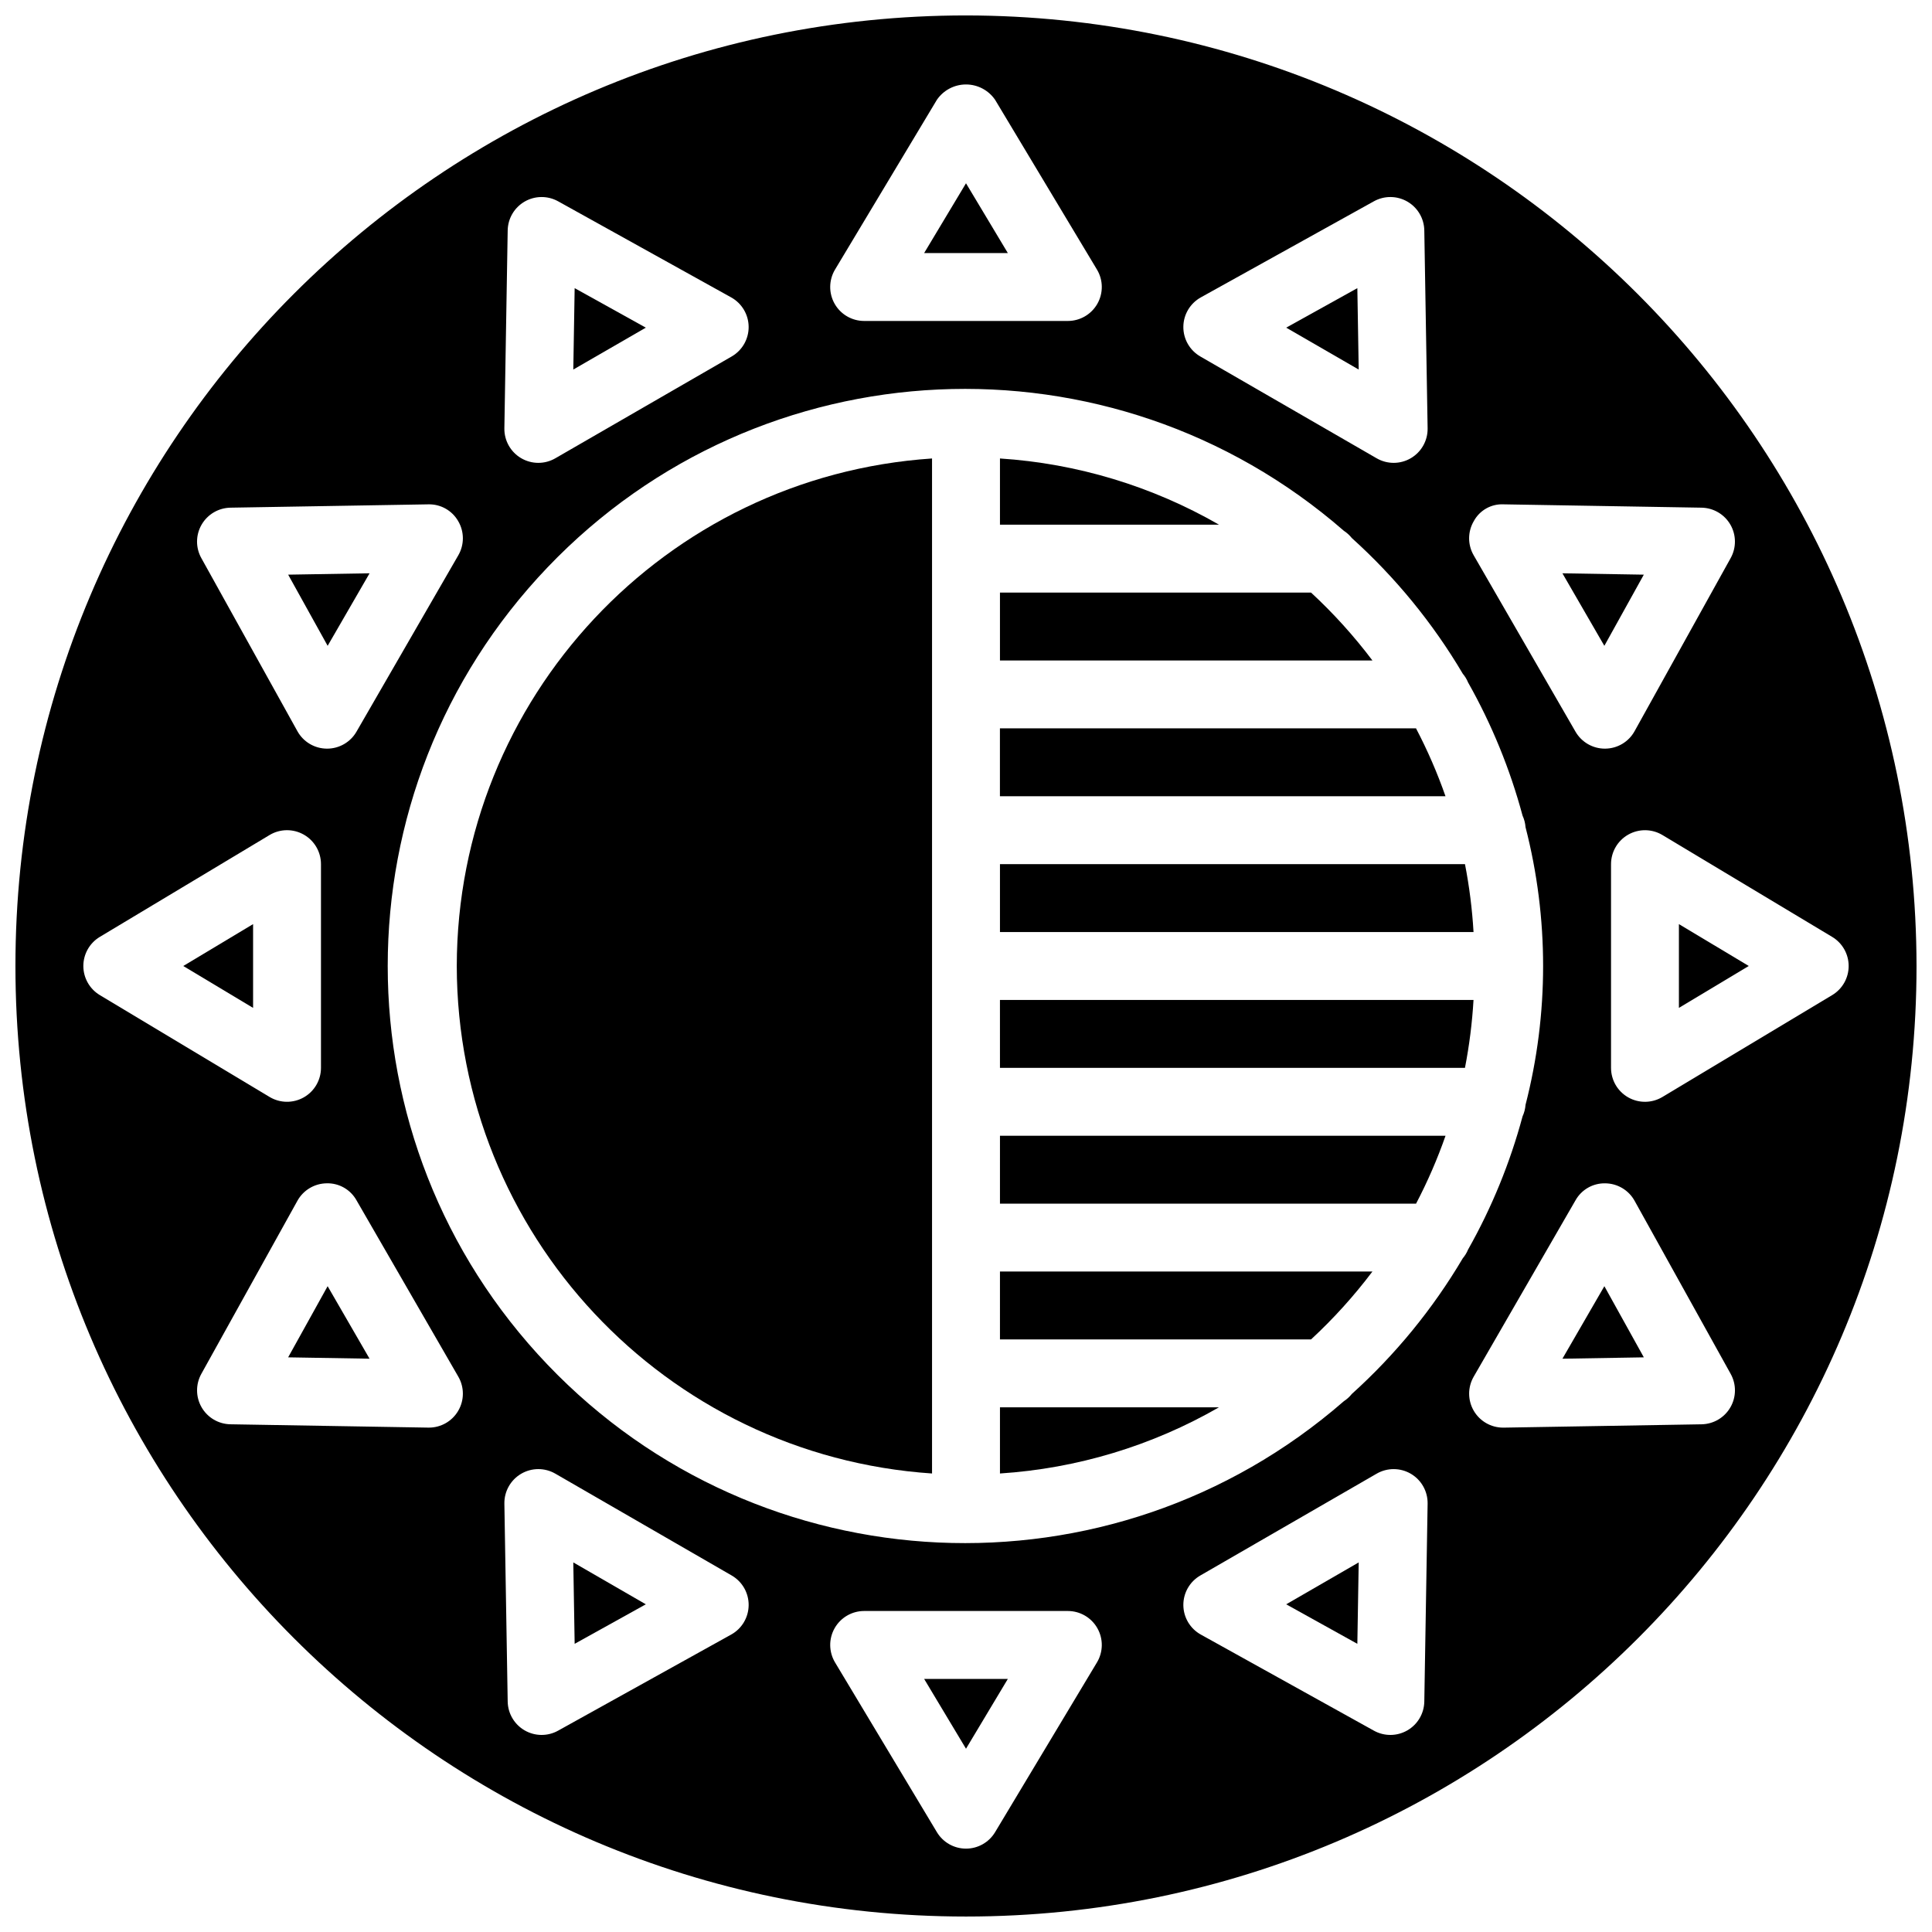
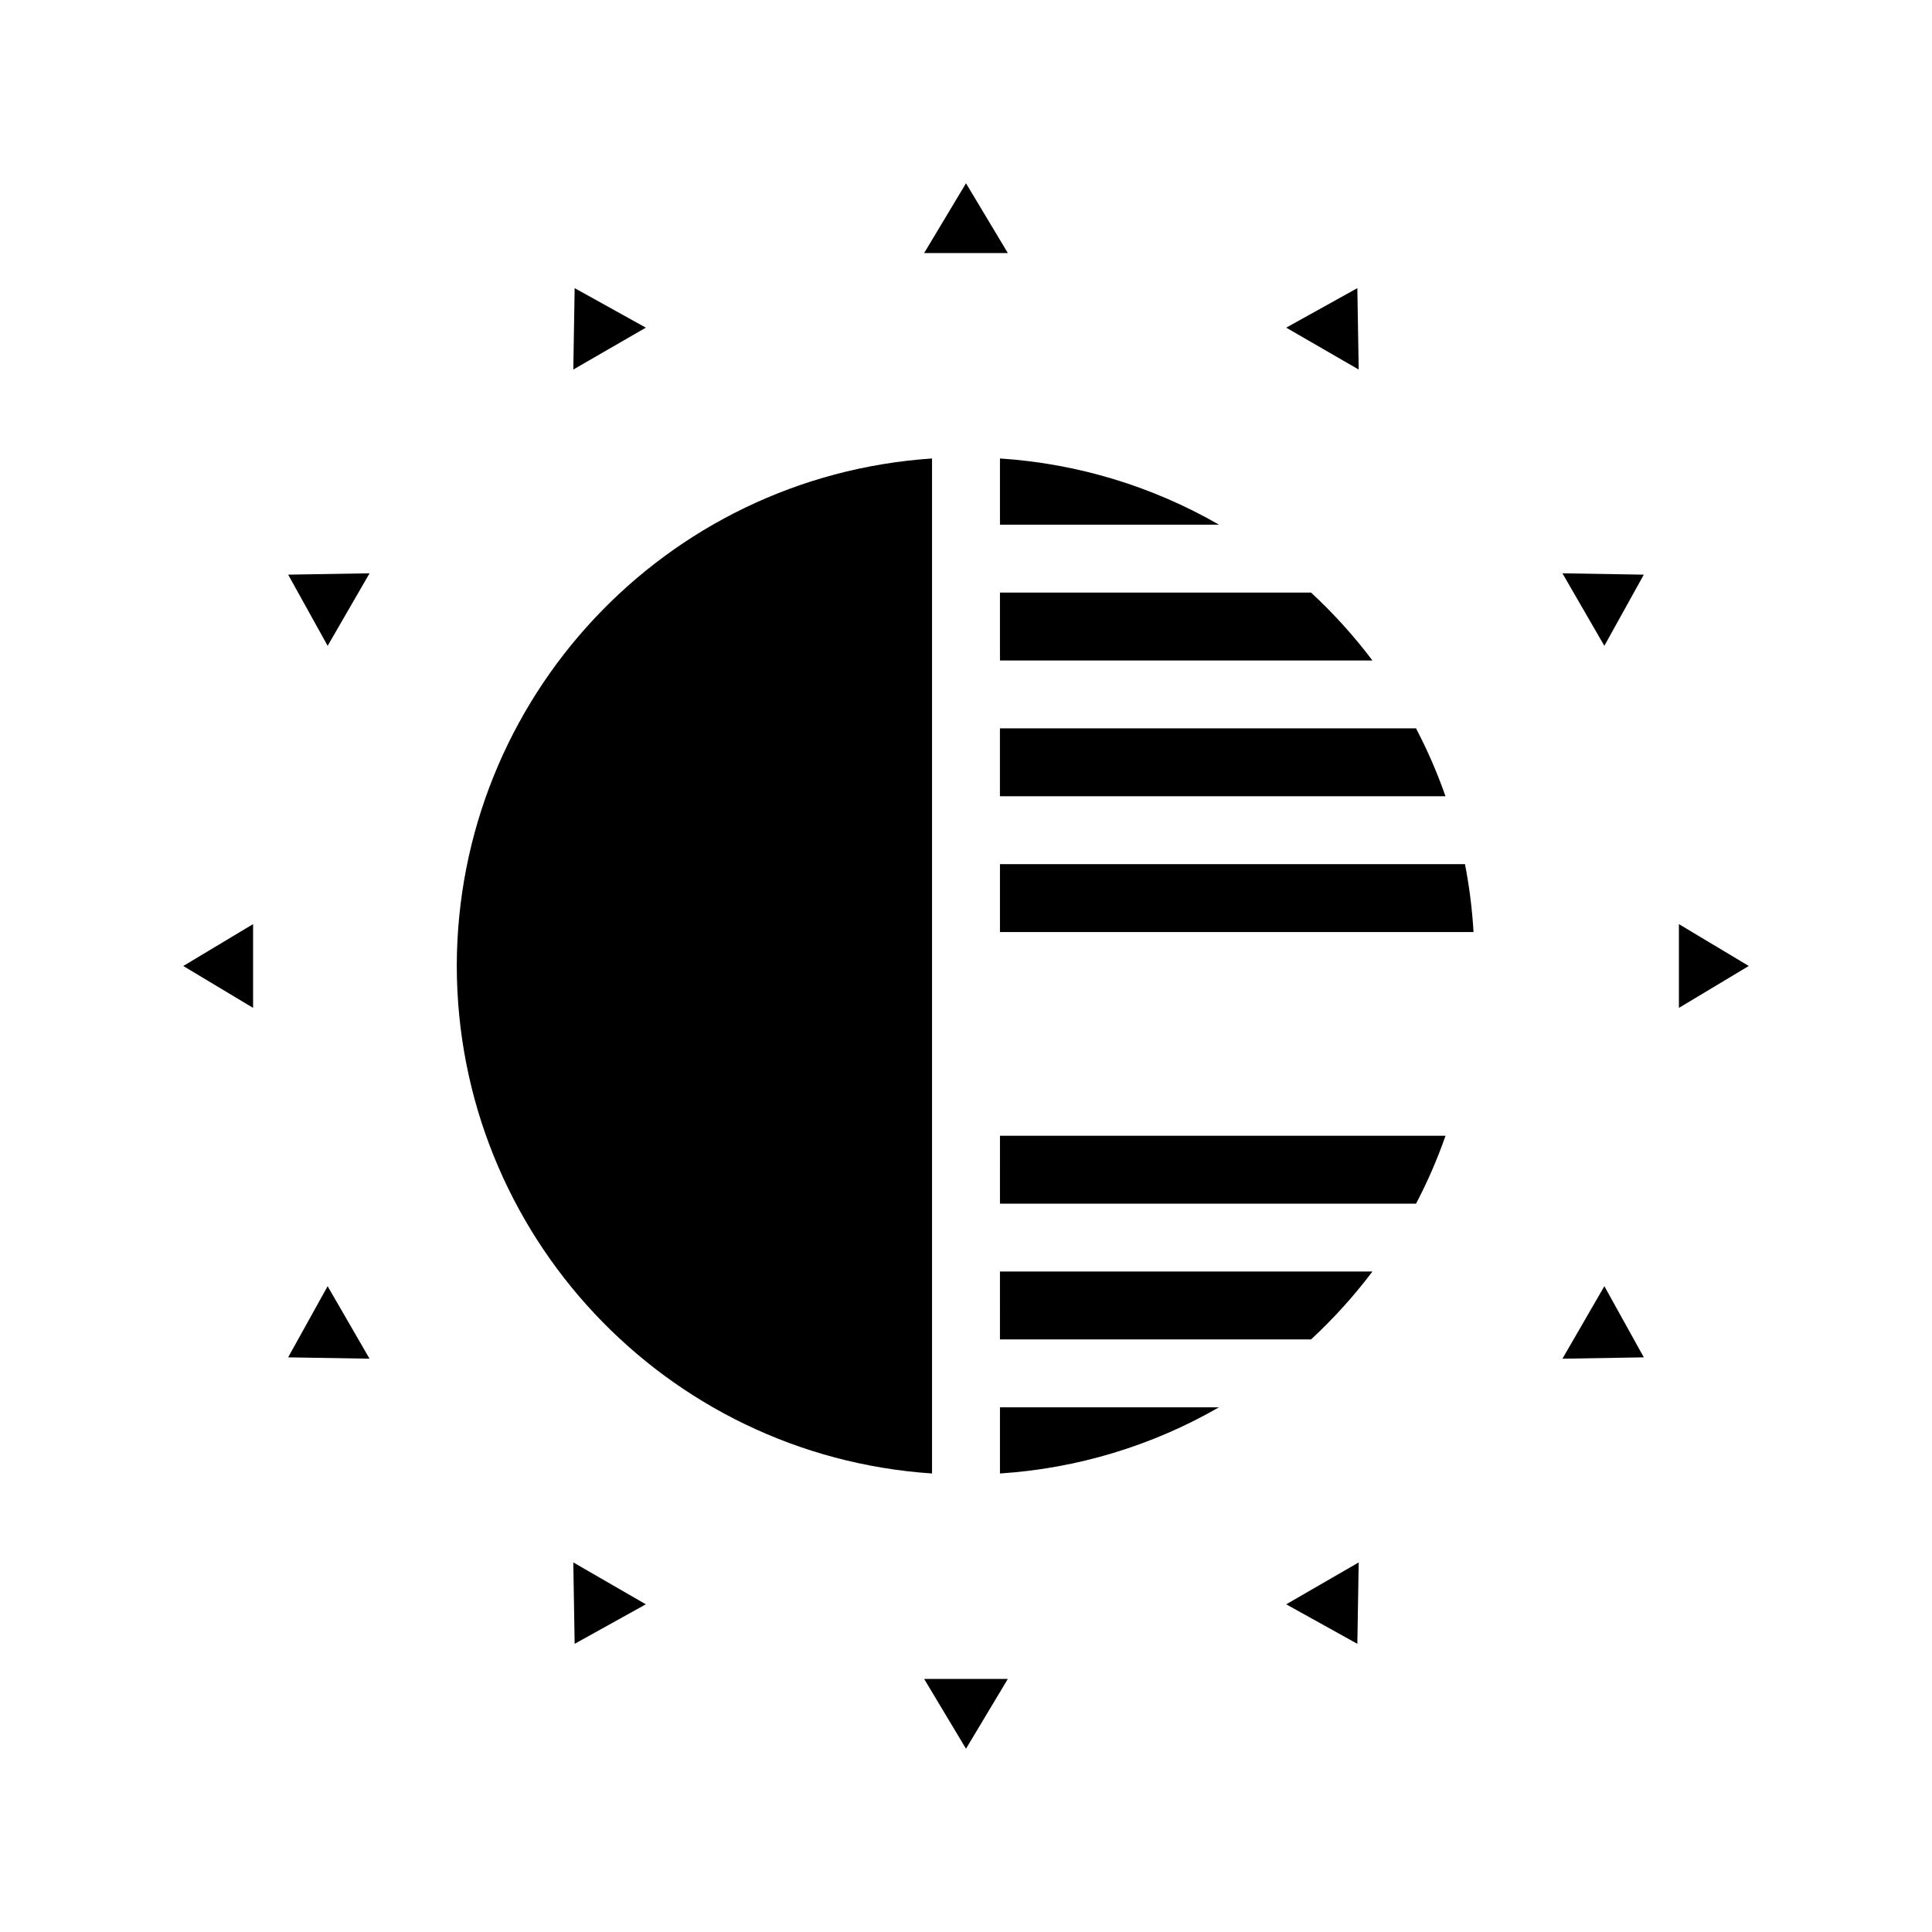
<svg xmlns="http://www.w3.org/2000/svg" width="800px" height="800px" version="1.1" viewBox="144 144 512 512">
  <defs>
    <clipPath id="a">
-       <path d="m148.09 148.09h503.81v503.81h-503.81z" />
-     </clipPath>
+       </clipPath>
  </defs>
  <path d="m400 607.43 11.09-18.5h-22.184z" />
  <path d="m296.29 579.63 18.859-10.473-19.219-11.102z" />
  <path d="m503.71 579.63 0.359-21.574-19.215 11.102z" />
  <path d="m265.05 400c0.113 70.965 55.145 129.73 125.95 134.49v-268.99c-70.805 4.762-125.84 63.527-125.95 134.5z" />
  <path d="m409 265.5v17.539h58.039c-17.75-10.211-37.605-16.211-58.039-17.539z" />
  <path d="m400 192.57-11.094 18.496h22.184z" />
  <path d="m211.07 411.1v-22.203l-18.508 11.102z" />
  <path d="m491.44 301.04h-82.441v17.992h98.707c-4.875-6.469-10.32-12.492-16.266-17.992z" />
  <path d="m503.71 220.36-18.855 10.473 19.215 11.102z" />
  <path d="m579.63 296.29-21.574-0.359 11.113 19.219z" />
  <path d="m241.94 295.93-21.574 0.359 10.465 18.859z" />
  <path d="m296.29 220.36-0.359 21.574 19.219-11.102z" />
  <path d="m220.36 503.71 21.574 0.359-11.109-19.215z" />
  <path d="m409 373.01v17.992h125.5c-0.352-6.039-1.109-12.051-2.266-17.992z" />
-   <path d="m409 426.99h123.23c1.156-5.941 1.914-11.953 2.266-17.992h-125.5z" />
  <path d="m558.06 504.07 21.574-0.359-10.461-18.855z" />
  <path d="m588.93 411.1 18.508-11.102-18.508-11.102z" />
  <path d="m409 462.98h110.27c3.039-5.801 5.652-11.816 7.812-17.996h-118.08z" />
  <path d="m519.26 337.02h-110.27v17.992h118.08c-2.16-6.18-4.773-12.195-7.812-17.992z" />
  <g clip-path="url(#a)">
    <path d="m400 148.09c-139.12 0-251.91 112.78-251.91 251.91 0 139.12 112.78 251.9 251.91 251.9 139.12 0 251.9-112.78 251.9-251.9-0.156-139.06-112.84-251.75-251.9-251.91zm134.58 134c1.562-2.875 4.633-4.598 7.898-4.434l52.453 0.883c3.16 0.055 6.059 1.762 7.641 4.496 1.582 2.738 1.605 6.106 0.07 8.867l-25.461 45.867c-1.57 2.836-4.543 4.602-7.785 4.629h-0.078c-3.215 0.004-6.184-1.711-7.793-4.496l-26.988-46.75c-1.621-2.809-1.605-6.269 0.043-9.062zm-72.352-59.277 45.863-25.465c2.762-1.535 6.129-1.508 8.867 0.07 2.738 1.582 4.445 4.481 4.496 7.644l0.879 52.453c0.051 3.242-1.641 6.258-4.434 7.902-2.793 1.645-6.254 1.66-9.062 0.039l-46.738-26.988c-2.809-1.621-4.527-4.625-4.5-7.867 0.027-3.242 1.797-6.215 4.629-7.789zm-96.934-7.379 26.992-44.984c1.742-2.543 4.629-4.066 7.715-4.066 3.082 0 5.969 1.523 7.711 4.066l26.992 44.984c1.668 2.777 1.711 6.238 0.113 9.062-1.598 2.82-4.586 4.562-7.828 4.562h-53.98c-3.242 0-6.231-1.742-7.828-4.562-1.598-2.824-1.551-6.285 0.113-9.062zm-86.75-10.371c0.055-3.164 1.762-6.062 4.496-7.644 2.738-1.578 6.106-1.605 8.867-0.07l45.863 25.465c2.832 1.574 4.602 4.547 4.629 7.789 0.027 3.242-1.691 6.246-4.496 7.867l-46.742 26.988c-2.809 1.621-6.266 1.605-9.059-0.039-2.793-1.645-4.488-4.66-4.438-7.902zm-81.117 77.977c1.582-2.738 4.484-4.445 7.644-4.5l52.449-0.883c3.246-0.082 6.277 1.621 7.898 4.434 1.648 2.793 1.664 6.254 0.043 9.062l-26.988 46.75c-1.605 2.785-4.578 4.5-7.793 4.496h-0.078c-3.242-0.027-6.215-1.793-7.785-4.629l-25.461-45.867c-1.539-2.762-1.512-6.125 0.07-8.863zm-31.34 116.96c0.004-3.16 1.66-6.09 4.367-7.715l44.984-26.992c2.777-1.668 6.242-1.711 9.062-0.113 2.82 1.594 4.562 4.586 4.562 7.828v53.98c0 3.242-1.742 6.234-4.562 7.828-2.824 1.598-6.285 1.555-9.062-0.113l-44.984-26.992c-2.707-1.625-4.363-4.555-4.367-7.711zm99.332 117.9c-1.613 2.746-4.562 4.434-7.75 4.434h-0.148l-52.449-0.883c-3.16-0.051-6.062-1.758-7.644-4.496-1.578-2.738-1.605-6.106-0.07-8.867l25.461-45.867c1.57-2.832 4.543-4.602 7.785-4.629 3.254-0.078 6.285 1.656 7.871 4.496l26.988 46.75c1.621 2.809 1.605 6.269-0.043 9.062zm72.352 59.277-45.863 25.465c-2.762 1.539-6.129 1.512-8.867-0.07-2.734-1.578-4.441-4.481-4.496-7.641l-0.879-52.457c-0.051-3.238 1.645-6.258 4.438-7.902 2.793-1.641 6.25-1.656 9.059-0.039l46.742 26.988c2.805 1.621 4.523 4.625 4.496 7.867-0.027 3.242-1.797 6.219-4.629 7.789zm96.934 7.383-26.992 44.98c-1.625 2.711-4.555 4.367-7.711 4.367-3.16 0-6.09-1.656-7.715-4.367l-26.992-44.98c-1.664-2.781-1.711-6.242-0.113-9.062 1.598-2.82 4.586-4.566 7.828-4.566h53.98c3.242 0 6.231 1.746 7.828 4.566s1.555 6.281-0.113 9.062zm86.75 10.371c-0.051 3.16-1.758 6.062-4.496 7.641-2.738 1.582-6.106 1.609-8.867 0.07l-45.863-25.465c-2.832-1.57-4.602-4.547-4.629-7.789s1.691-6.246 4.5-7.867l46.738-26.988c2.809-1.617 6.269-1.602 9.062 0.039 2.793 1.645 4.484 4.664 4.434 7.902zm10.188-117.46c-7.922 13.398-17.836 25.52-29.395 35.945-0.594 0.746-1.305 1.395-2.106 1.914-61.641 53.684-154.59 49.418-211.05-9.691-56.457-59.109-56.457-152.16 0-211.27 56.461-59.109 149.41-63.379 211.05-9.695 0.801 0.52 1.512 1.168 2.106 1.914 11.559 10.426 21.473 22.547 29.395 35.945 0.586 0.695 1.062 1.48 1.41 2.32 6.277 11.113 11.129 22.973 14.441 35.301 0.445 0.965 0.711 2.004 0.789 3.062 6.211 24.133 6.211 49.441 0 73.574-0.078 1.059-0.344 2.098-0.789 3.066-3.312 12.324-8.164 24.184-14.441 35.297-0.348 0.844-0.824 1.625-1.41 2.32zm70.93 39.484c-1.578 2.738-4.481 4.445-7.644 4.5l-52.449 0.883h-0.148c-3.215-0.004-6.184-1.719-7.789-4.5-1.605-2.781-1.609-6.211-0.004-8.996l26.988-46.75c1.594-2.836 4.621-4.562 7.871-4.496 3.242 0.027 6.215 1.797 7.785 4.629l25.461 45.867c1.539 2.762 1.512 6.129-0.07 8.863zm26.973-109.24-44.98 26.992c-2.781 1.668-6.242 1.711-9.066 0.117-2.82-1.598-4.562-4.59-4.562-7.832v-53.98c0-3.242 1.742-6.234 4.562-7.828 2.824-1.598 6.285-1.555 9.066 0.113l44.98 26.992c2.711 1.625 4.367 4.555 4.367 7.715s-1.656 6.086-4.367 7.711z" />
  </g>
  <path d="m409 498.96h82.441c5.945-5.5 11.391-11.523 16.266-17.992h-98.707z" />
  <path d="m409 534.49c20.434-1.328 40.289-7.328 58.039-17.539h-58.039z" />
</svg>